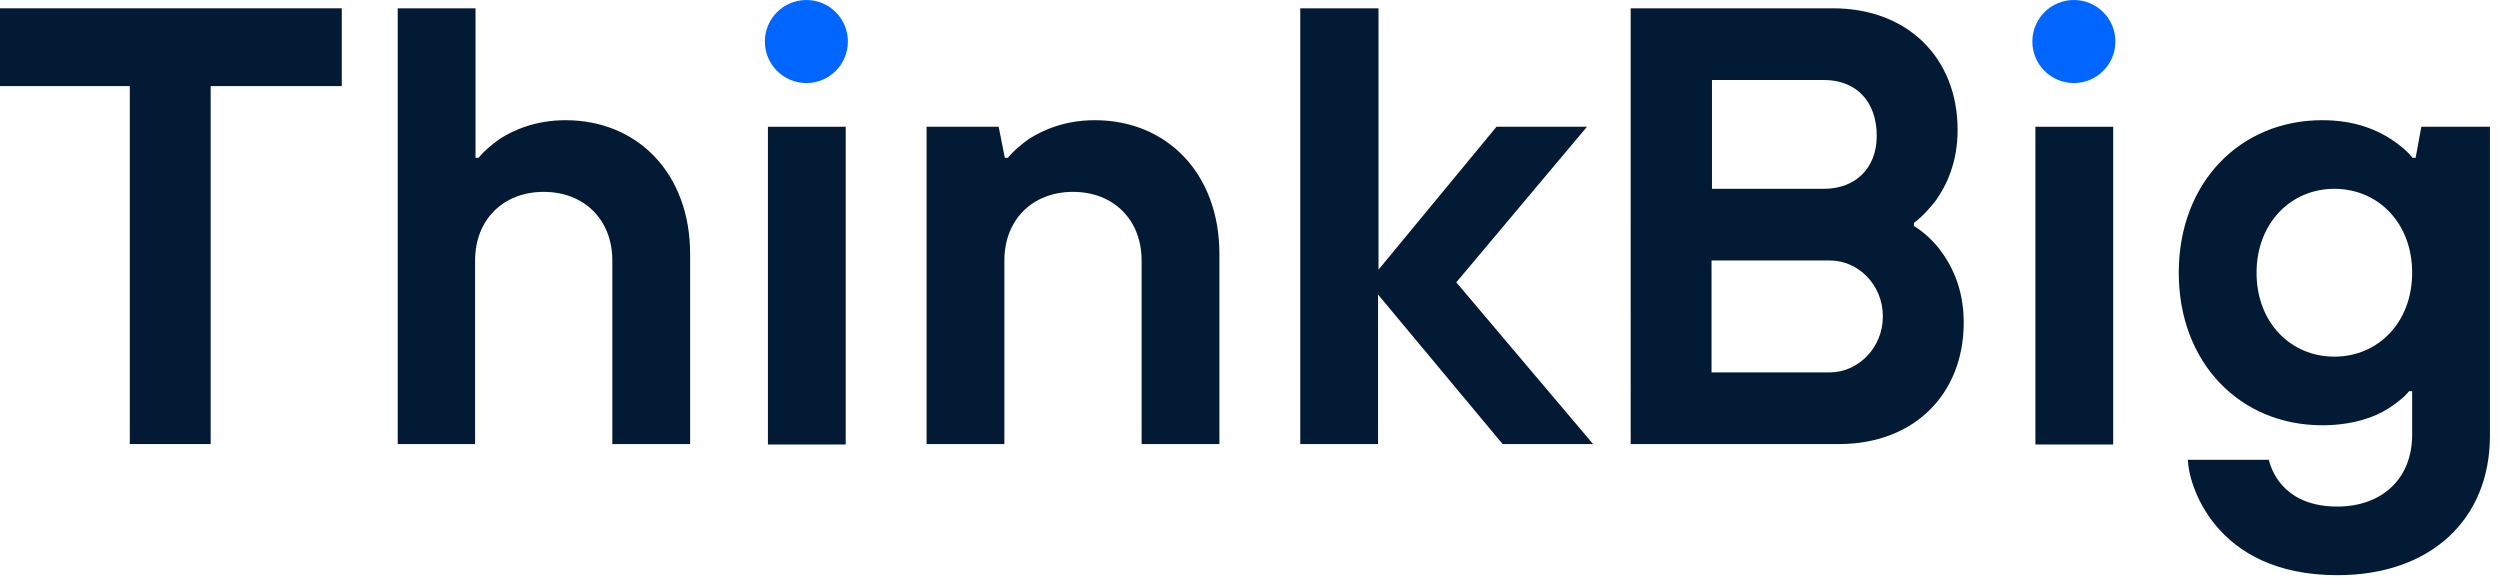
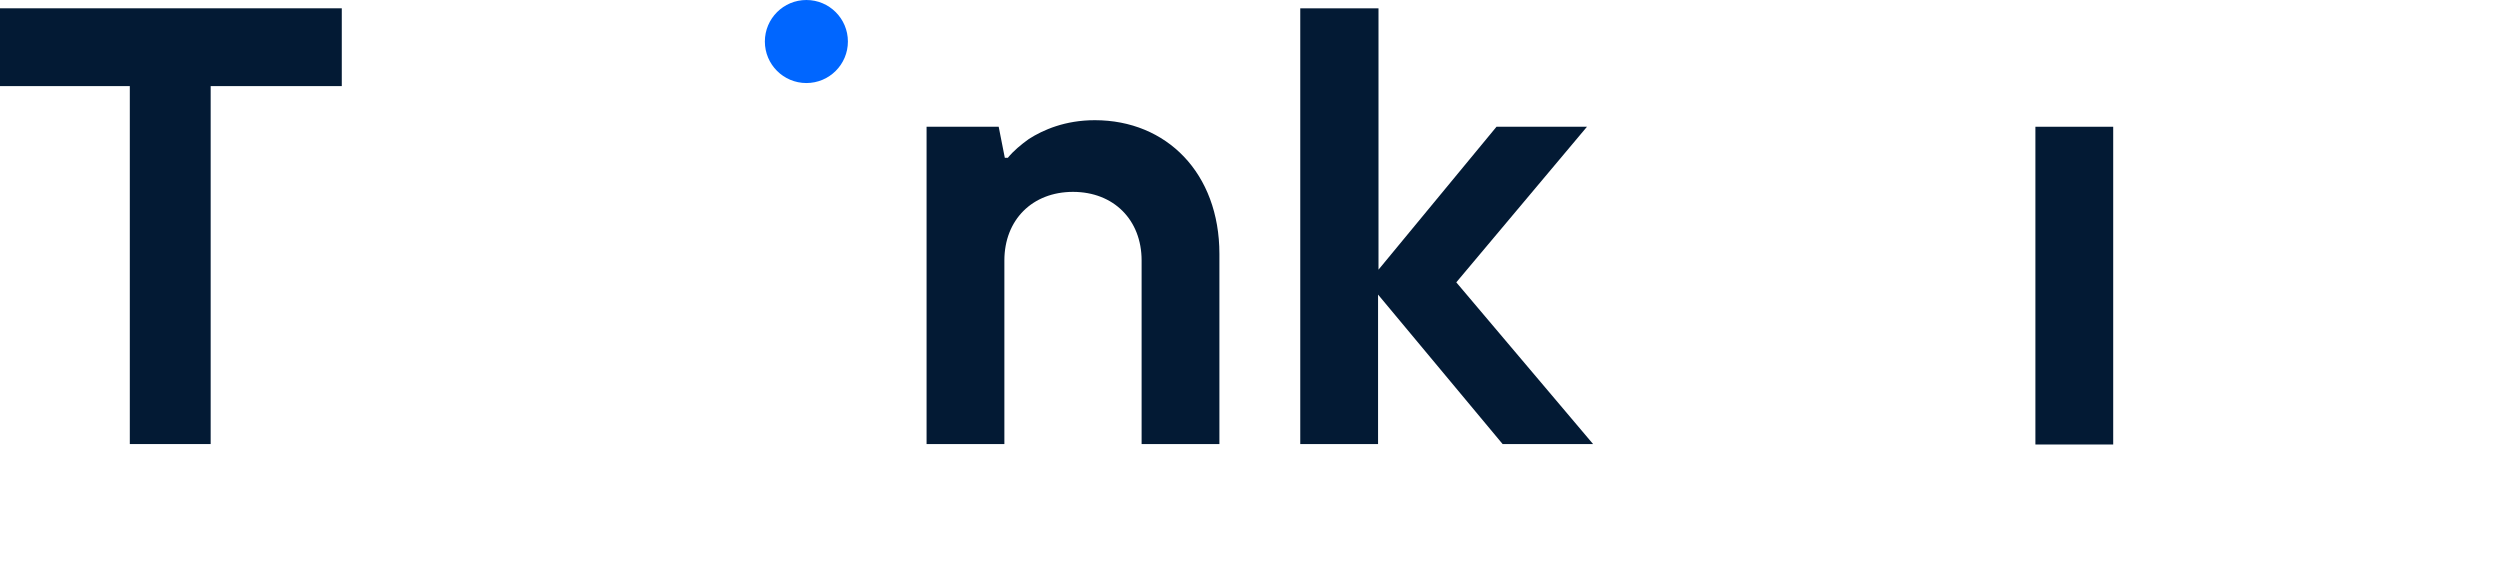
<svg xmlns="http://www.w3.org/2000/svg" id="Capa_1" x="0px" y="0px" viewBox="0 0 572 132" style="enable-background:new 0 0 572 132;" xml:space="preserve">
  <style type="text/css"> .st0{fill:#031A34;} .st1{fill:#0066FF;} </style>
  <g>
    <g>
      <path class="st0" d="M29.7,19.7H-0.2V1.9h78.4v17.8H48.2v81.9H29.7V19.7z" />
-       <path class="st0" d="M91,1.9h17.8v34.2h0.7c1.3-1.6,3-3,4.8-4.3c3.3-2.1,8.3-4.3,15.1-4.3c16.4,0,28.5,12.1,28.5,30.6v43.5h-17.8 v-42c0-9.3-6.4-15.7-15.7-15.7s-15.7,6.4-15.7,15.7v42H91V1.9z" />
-       <path class="st0" d="M175.7,29h17.8v72.7h-17.8V29z" />
      <path class="st0" d="M212.1,29h16.4l1.4,7.1h0.7c1.3-1.6,3-3,4.8-4.3c3.3-2.1,8.3-4.3,15.1-4.3c16.4,0,28.5,12.1,28.5,30.6v43.5 h-17.8v-42c0-9.3-6.4-15.7-15.7-15.7s-15.7,6.4-15.7,15.7v42h-17.8V29z" />
      <path class="st0" d="M297.6,1.9h17.8v59.8L342.4,29h20.7l-29.9,35.6l31.3,37h-20.7l-28.5-34.2v34.2h-17.8V1.9z" />
-       <path class="st0" d="M373.1,1.9h46.3c17.1,0,28.5,11.4,28.5,27.8c0,7.6-2.6,12.8-5,16.2c-1.6,2-3.1,3.7-5,5.1v0.7 c2.1,1.3,4,3,5.7,5.1c2.8,3.6,5.7,9,5.7,17c0,16.4-11.4,27.8-28.5,27.8h-47.7V1.9z M417.3,43.2c7.3,0,12.1-4.8,12.1-12.1 c0-8-4.8-12.8-12.1-12.8h-25.6v24.9H417.3z M418.7,85.2c6.4,0,12.1-5.6,12.1-12.8c0-7.3-5.7-12.8-12.1-12.8h-27.1v25.6H418.7z" />
-       <path class="st0" d="M465.7,29h17.8v72.7h-17.8V29z" />
-       <path class="st0" d="M519.1,105.2c0.9,3.6,4.3,10.7,15.7,10.7c10.1,0,17.1-6.3,17.1-16.4v-10h-0.7c-1.3,1.6-3,2.8-4.8,4 c-3.3,2.1-8.4,3.8-15.1,3.8c-18.7,0-32.8-14.2-32.8-34.9s14.1-34.9,32.8-34.9c7.3,0,12.3,2.1,15.7,4.3c2,1.3,3.7,2.7,5,4.3h0.7 L554,29h15.7v70.7c0,19.1-13.5,31.9-34.9,31.9c-28.5,0-34.2-21.4-34.2-26.4H519.1z M516.3,62.4c0,11.4,7.8,19.2,17.8,19.2 c10,0,17.8-7.8,17.8-19.2s-7.8-19.2-17.8-19.2C524.1,43.2,516.3,51.1,516.3,62.4z" />
+       <path class="st0" d="M465.7,29h17.8v72.7h-17.8z" />
    </g>
  </g>
  <circle class="st1" cx="184.5" cy="9.5" r="9.5" />
-   <circle class="st1" cx="474.5" cy="9.5" r="9.5" />
</svg>